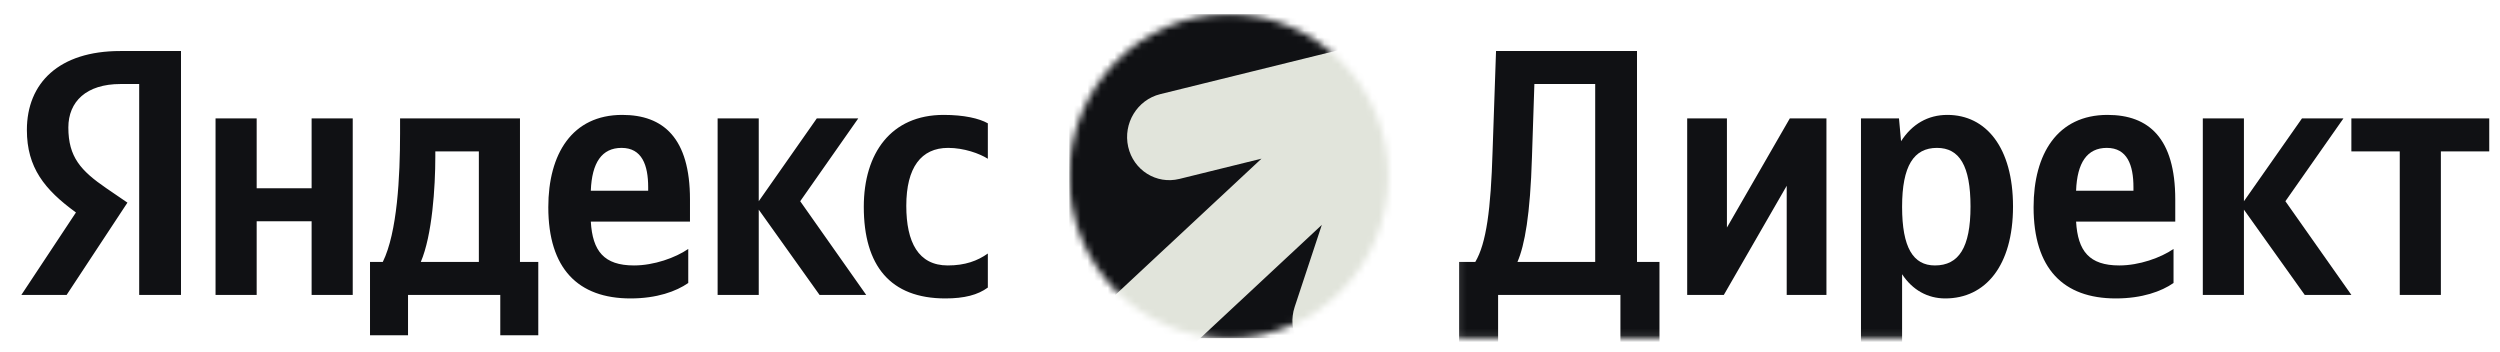
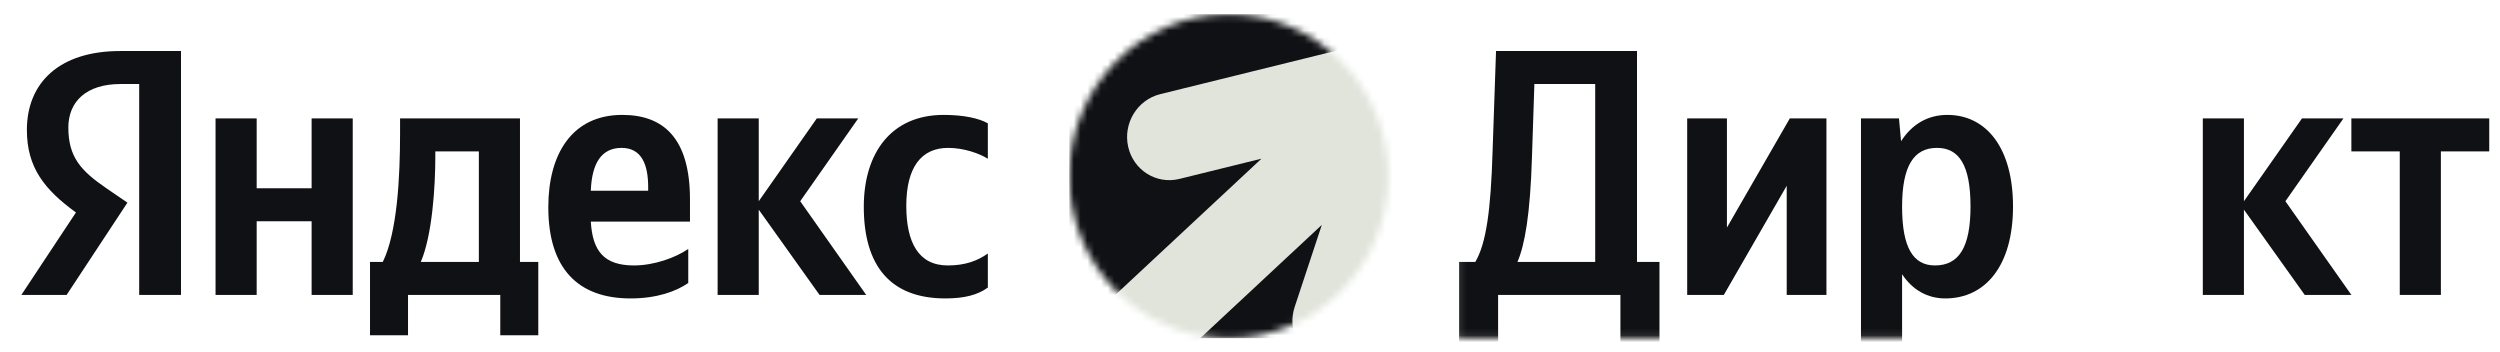
<svg xmlns="http://www.w3.org/2000/svg" width="369" height="52" viewBox="0 0 369 52" fill="none">
  <path d="M20.544 43.531H26.715V7.532H17.739C8.711 7.532 3.968 12.246 3.968 19.187C3.968 24.729 6.569 27.992 11.21 31.359L3.152 43.531H9.833L18.81 29.909L15.699 27.785C11.925 25.195 10.088 23.175 10.088 18.824C10.088 14.991 12.741 12.401 17.79 12.401H20.544V43.531ZM139.532 44.049C142.337 44.049 144.326 43.531 145.805 42.443V37.419C144.275 38.507 142.439 39.18 139.889 39.18C135.554 39.18 133.769 35.762 133.769 30.375C133.769 24.729 135.962 21.828 139.94 21.828C142.286 21.828 144.581 22.657 145.805 23.434V18.203C144.53 17.477 142.286 16.959 139.277 16.959C131.524 16.959 127.495 22.605 127.495 30.53C127.495 39.232 131.422 44.049 139.532 44.049ZM101.586 41.77V36.746C99.699 38.041 96.537 39.18 93.579 39.18C89.142 39.18 87.459 37.057 87.204 32.706H101.841V29.442C101.841 20.378 97.914 16.959 91.845 16.959C84.45 16.959 80.93 22.709 80.93 30.582C80.93 39.647 85.317 44.049 93.069 44.049C96.945 44.049 99.801 43.013 101.586 41.77ZM120.967 43.531H127.852L118.111 29.701L126.679 17.477H120.559L111.991 29.701V17.477H105.921V43.531H111.991V30.945L120.967 43.531ZM79.451 38.662H76.748V17.477H59.05V19.705C59.05 26.076 58.642 34.312 56.5 38.662H54.613V49.488H60.224V43.531H73.841V49.488H79.451V38.662ZM45.994 17.477V27.785H37.885V17.477H31.815V43.531H37.885V32.654H45.994V43.531H52.063V17.477H45.994ZM91.743 21.828C94.752 21.828 95.67 24.366 95.67 27.63V28.148H87.204C87.357 24.004 88.836 21.828 91.743 21.828ZM70.679 38.662H62.111C63.794 34.726 64.253 27.63 64.253 23.123V22.346H70.679V38.662Z" fill="#101114" />
  <mask id="mask0_191_1077" style="mask-type:alpha" maskUnits="userSpaceOnUse" x="157" y="2" width="48" height="48">
    <path d="M181.361 49.906C194.362 49.906 204.901 39.203 204.901 26C204.901 12.797 194.362 2.094 181.361 2.094C168.361 2.094 157.822 12.797 157.822 26C157.822 39.203 168.361 49.906 181.361 49.906Z" fill="white" />
  </mask>
  <g mask="url(#mask0_191_1077)">
    <path d="M204.901 2.094H157.822V49.907H204.901V2.094Z" fill="#101114" />
    <path fill-rule="evenodd" clip-rule="evenodd" d="M211.103 4.974C214.426 6.059 216.219 9.663 215.107 13.024L203.125 49.241C202.013 52.601 198.418 54.445 195.095 53.36C191.772 52.274 189.98 48.67 191.091 45.31L195.101 33.191L139.396 85.11L130.532 75.3L186.198 23.417L174.074 26.41C170.682 27.247 167.299 25.124 166.519 21.669C165.739 18.214 167.856 14.734 171.248 13.897L206.781 5.127C208.117 4.586 209.637 4.495 211.103 4.974Z" fill="#E1E4DB" />
  </g>
  <mask id="mask1_191_1077" style="mask-type:luminance" maskUnits="userSpaceOnUse" x="215" y="2" width="154" height="48">
    <path d="M368.5 2.094H215.101V49.906H368.5V2.094Z" fill="white" />
  </mask>
  <g mask="url(#mask1_191_1077)">
    <path d="M221.12 51.042V43.531H239.174V51.042H244.938V38.662H241.622V7.532H220.814L220.304 22.346C220.049 30.893 219.385 35.917 217.753 38.662H215.356V51.042H221.12ZM226.118 23.175L226.475 12.401H235.451V38.662H223.976C225.047 36.176 225.863 31.722 226.118 23.175Z" fill="#101114" />
    <path d="M249.029 17.477V43.531H254.436L263.718 27.422V43.531H269.583V17.477H264.177L254.895 33.586V17.477H249.029Z" fill="#101114" />
    <path d="M280.29 17.477H274.68V51.042H280.749V40.475C282.279 42.806 284.523 44.049 287.125 44.049C293.041 44.049 297.121 39.232 297.121 30.479C297.121 21.777 293.143 16.959 287.431 16.959C284.574 16.959 282.228 18.306 280.596 20.844L280.29 17.477ZM285.594 39.18C282.381 39.18 280.749 36.539 280.749 30.53C280.749 24.47 282.483 21.828 285.9 21.828C289.216 21.828 290.848 24.47 290.848 30.479C290.848 36.539 289.114 39.18 285.594 39.18Z" fill="#101114" />
-     <path d="M320.813 41.77V36.746C318.926 38.041 315.764 39.18 312.806 39.18C308.369 39.18 306.685 37.057 306.43 32.706H321.068V29.442C321.068 20.378 317.141 16.959 311.072 16.959C303.676 16.959 300.157 22.709 300.157 30.582C300.157 39.647 304.543 44.049 312.296 44.049C316.172 44.049 319.028 43.013 320.813 41.77ZM310.97 21.828C313.979 21.828 314.897 24.366 314.897 27.63V28.148H306.43C306.583 24.004 308.062 21.828 310.97 21.828Z" fill="#101114" />
    <path d="M340.18 43.531H347.065L337.324 29.702L345.892 17.477H339.772L331.204 29.702V17.477H325.135V43.531H331.204V30.945L340.18 43.531Z" fill="#101114" />
    <path d="M367.413 22.346V17.477H347.063V22.346H354.204V43.531H360.273V22.346H367.413Z" fill="#101114" />
  </g>
</svg>